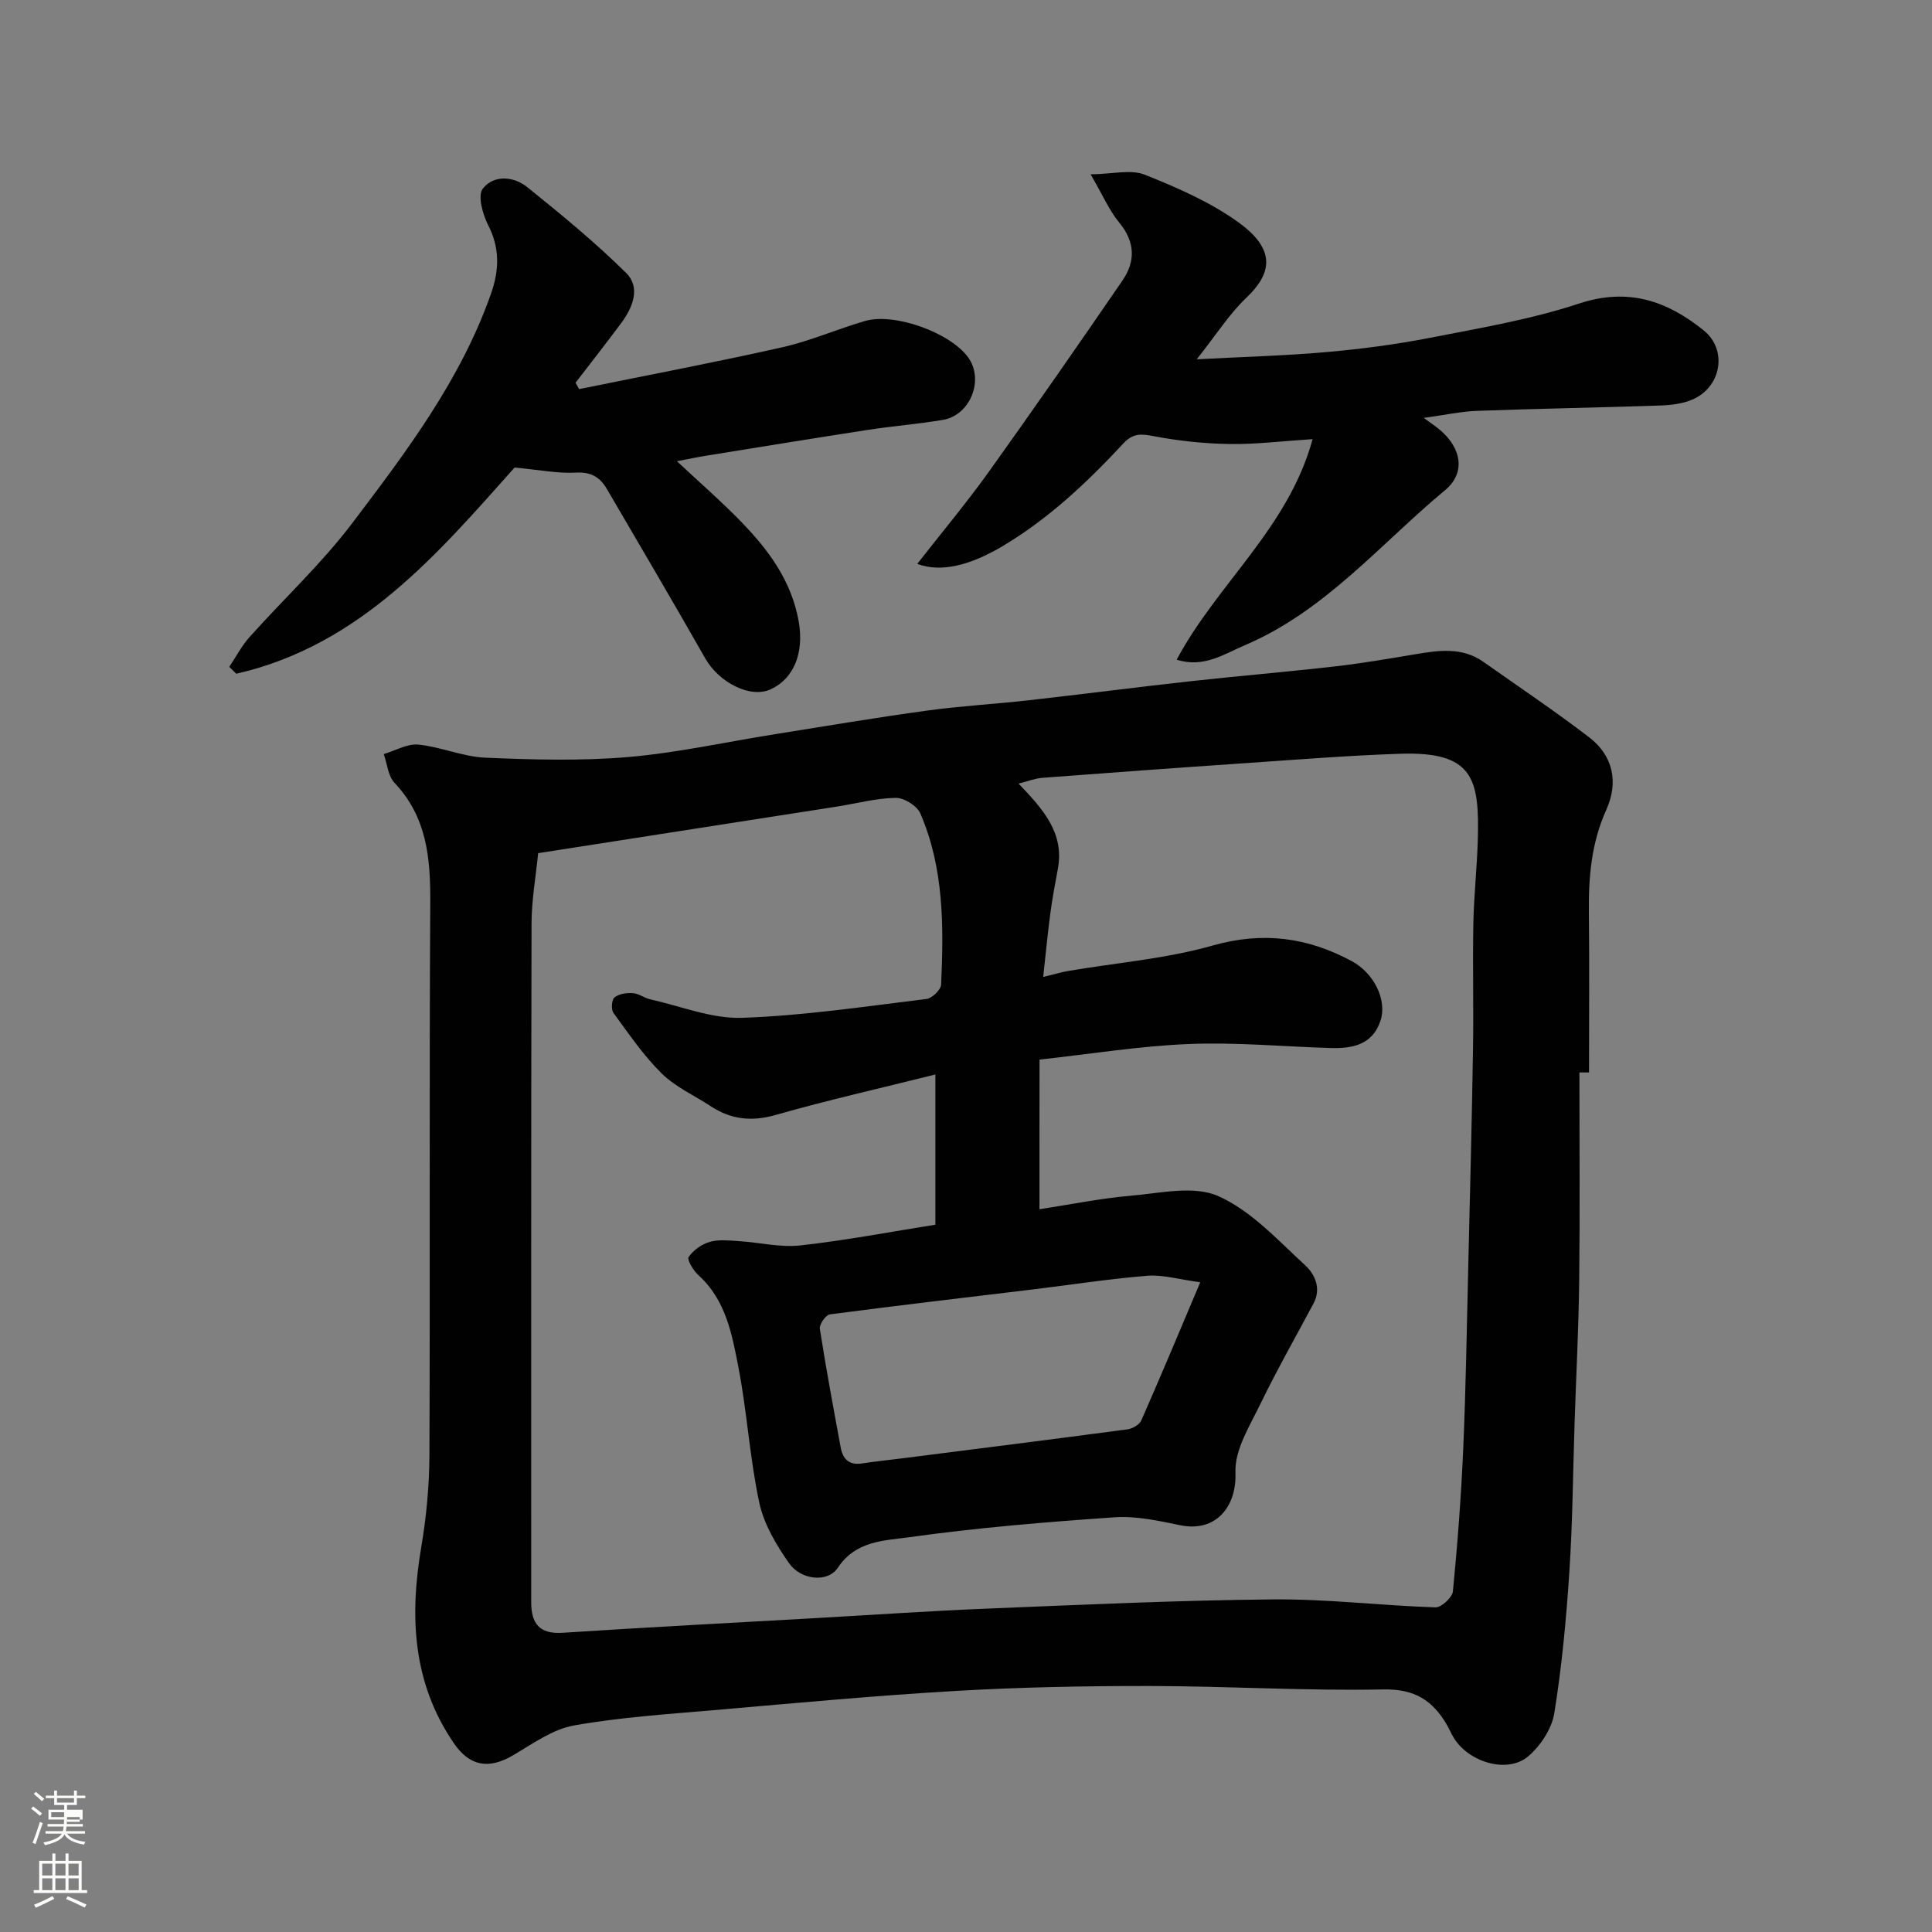
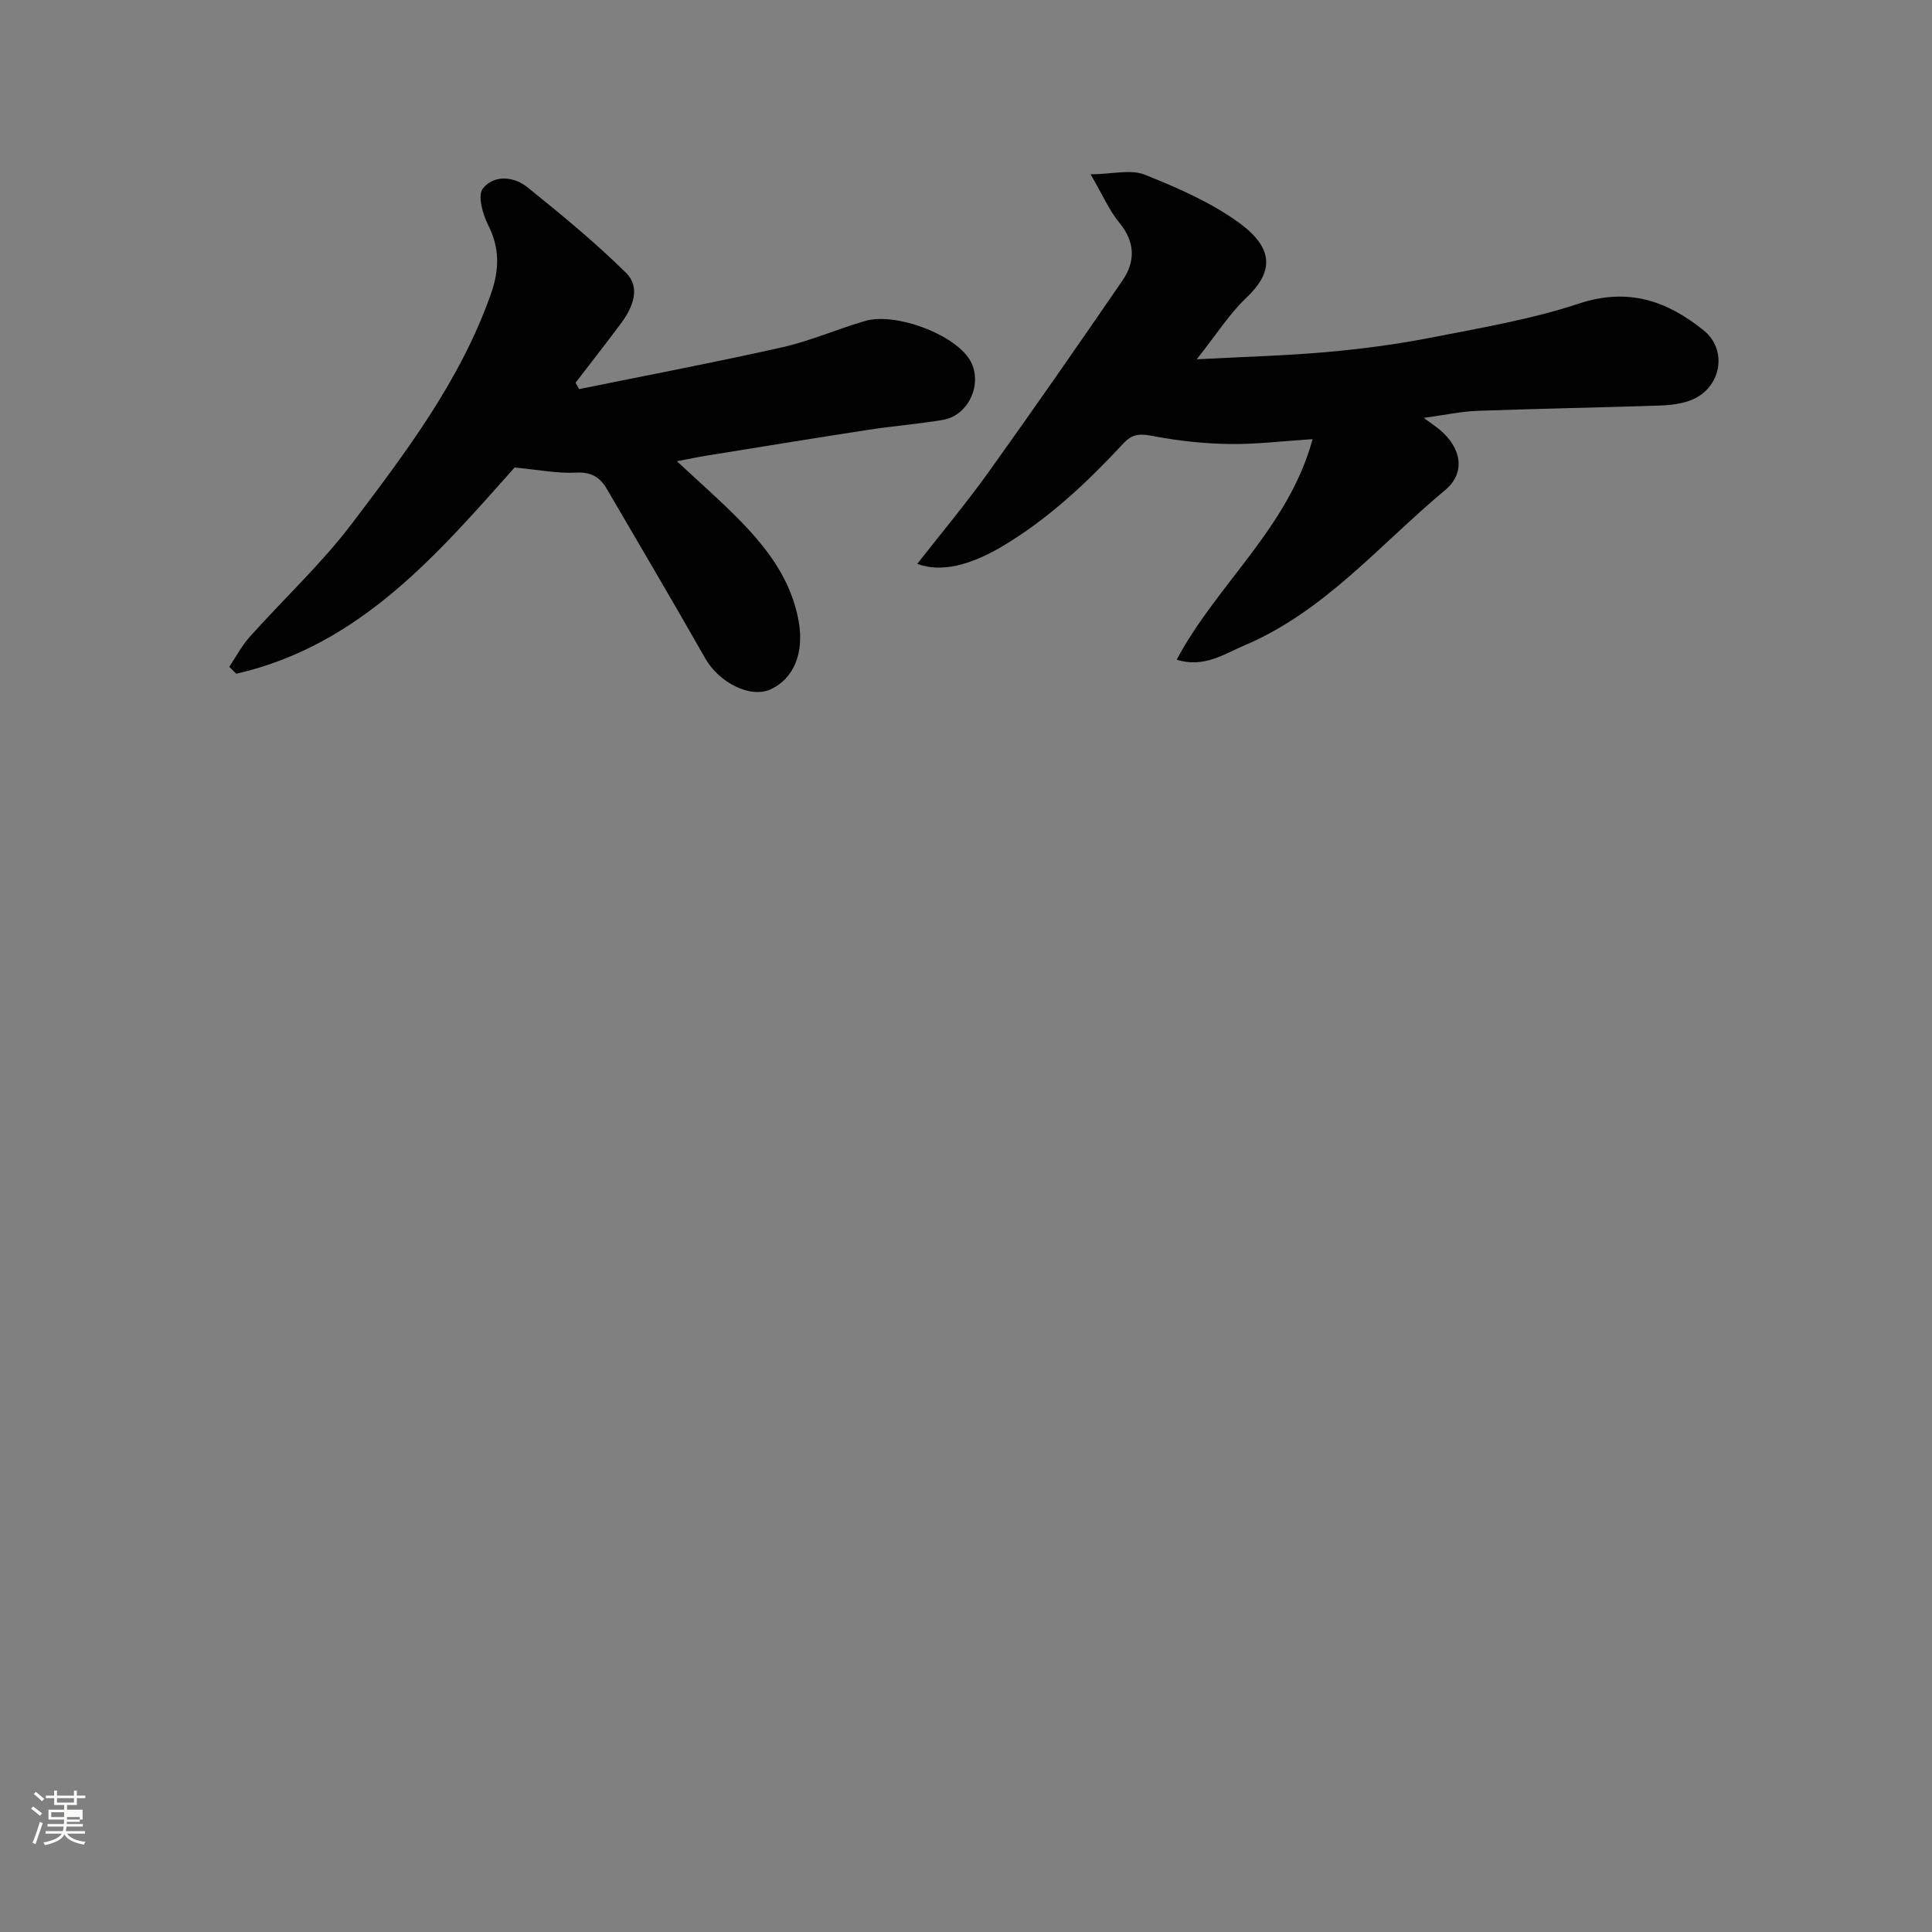
<svg xmlns="http://www.w3.org/2000/svg" enable-background="new 0 0 400 400" viewBox="0 0 400 400">
  <rect x="0" y="0" width="400" height="400" fill="#808080" stroke="none" />
  <path d="m6.44 374.46.42-.45c.65.47 1.27.95 1.85 1.44l-.45.49c-.65-.56-1.25-1.06-1.82-1.48m.93 7.33-.63-.26c.55-1.36 1.05-2.8 1.52-4.33.19.1.38.19.59.27-.46 1.29-.95 2.73-1.48 4.32m-.38-10.38.44-.42c.43.34 1.01.82 1.74 1.44l-.49.49c-.53-.51-1.09-1.01-1.69-1.51m2.5.35h1.72v-1.04h.59v1.04h3.52v-1.04h.59v1.04h1.75v.53h-1.75v1.42h-2.03v.97h3.22v2.03h-3.24c0 .35-.01.66-.03.93h3.32v.53h-3.37c-.03.27-.08.58-.15.94h3.96v.53h-3.71c.67.92 1.93 1.48 3.79 1.68-.13.24-.23.44-.29.59-2.13-.38-3.48-1.08-4.04-2.12-.43.97-1.77 1.72-4.03 2.23-.09-.19-.2-.37-.33-.55 2.1-.42 3.37-1.03 3.81-1.83h-3.36v-.53h3.58c.08-.29.13-.61.16-.94h-3.33v-.53h3.39c.02-.27.04-.58.04-.93h-3.23v-2.03h3.25v-.97h-2.07v-1.42h-1.73zm1.12 3.44v1h2.65c.01-.3.02-.44.01-.4v-.25-.35zm1.19-2h3.52v-.91h-3.52zm4.71 3h-2.63v.59c0 .15-.01.28-.01.4h2.64v-1.99z" fill="#fbfcfa" />
-   <path d="m13.56 383.74h.63v1.52h2.72v6.07h1.13v.6h-11.06v-.6h1.13v-6.07h2.73v-1.52h.63v1.52h2.1v-1.52zm-2.69 8.83.38.56c-1.24.63-2.53 1.25-3.85 1.85-.1-.21-.21-.42-.34-.63 1.36-.55 2.63-1.15 3.81-1.78m-2.13-4.27h2.1v-2.45h-2.1zm0 3.04h2.1v-2.46h-2.1zm2.72-3.04h2.1v-2.45h-2.1zm0 3.04h2.1v-2.46h-2.1zm6.07 3.6c-1.41-.71-2.7-1.3-3.86-1.78l.35-.56c1.45.62 2.75 1.19 3.88 1.72zm-1.25-9.09h-2.1v2.45h2.1zm-2.09 5.49h2.1v-2.46h-2.1z" fill="#fbfcfa" />
  <g fill="#010101">
-     <path d="m327 222.04c0 14.26.12 28.52-.04 42.78-.11 9.93-.63 19.86-.96 29.79-.34 10.26-.4 20.54-1.08 30.78-.64 9.8-1.55 19.62-3.12 29.31-.52 3.23-2.85 6.75-5.39 8.92-4.28 3.66-12.34 1.27-15.45-3.87-.51-.84-.89-1.76-1.38-2.61-2.93-5.06-6.67-7.49-13.16-7.36-16.08.32-32.18-.69-48.28-.71-13.43-.02-26.88.24-40.28 1.02-16.58.96-33.13 2.51-49.69 3.95-9.81.85-19.68 1.48-29.35 3.2-4.41.79-8.52 3.78-12.55 6.15-5.07 2.99-9.03 2.32-12.32-2.5-8.53-12.48-9.17-26.18-6.74-40.54 1.07-6.3 1.67-12.75 1.7-19.14.15-38.15-.05-76.29.17-114.44.05-9.14-.71-17.62-7.39-24.68-1.35-1.42-1.52-3.95-2.24-5.96 2.39-.71 4.86-2.19 7.16-1.97 4.67.46 9.21 2.51 13.86 2.71 9.83.42 19.76.7 29.54-.13 10.22-.87 20.31-3.13 30.47-4.74 10.48-1.67 20.95-3.44 31.46-4.88 6.99-.96 14.06-1.35 21.08-2.14 11.07-1.25 22.11-2.68 33.18-3.91 10.12-1.12 20.26-1.96 30.37-3.12 5.51-.63 10.99-1.59 16.47-2.5 4.86-.81 9.69-1.52 14.08 1.58 7.34 5.17 14.79 10.18 21.91 15.63 5.02 3.84 6.06 9.39 3.55 14.96-3.08 6.82-3.7 13.84-3.62 21.13.12 11.09.03 22.19.03 33.29-.66-.01-1.32 0-1.99 0zm-111.79 28.32c6.59-1.01 12.68-2.26 18.84-2.79 6.1-.52 13.1-2.19 18.18.07 6.79 3.01 12.31 9.11 17.98 14.31 1.99 1.82 3.41 4.77 1.75 7.9-3.69 6.92-7.57 13.74-10.99 20.79-2.21 4.56-5.37 9.52-5.18 14.19.28 7.22-4.14 12.45-11.4 10.96-4.47-.92-9.13-1.96-13.61-1.65-14.25.98-28.52 2.16-42.66 4.14-5.08.71-10.93.69-14.66 6.31-2.11 3.17-7.66 2.53-10.09-.94-2.66-3.79-5.22-8.1-6.17-12.54-1.98-9.25-2.53-18.8-4.33-28.1-1.32-6.81-2.61-13.88-8.25-18.98-1.05-.95-2.42-3.19-2.04-3.77.94-1.42 2.69-2.66 4.36-3.14 1.87-.54 4-.29 6.01-.16 4.27.27 8.6 1.36 12.77.89 9.37-1.04 18.66-2.82 27.94-4.29 0-10.26 0-20.32 0-31.1-11.35 2.84-22.3 5.31-33.07 8.38-4.99 1.42-9.24.95-13.44-1.81-3.4-2.24-7.3-3.97-10.14-6.77-3.79-3.73-6.84-8.23-10-12.55-.52-.71-.37-2.74.22-3.21.93-.74 2.52-.97 3.79-.88 1.24.09 2.4 1.01 3.65 1.29 6.32 1.41 12.71 4.04 18.99 3.82 12.75-.44 25.46-2.36 38.15-3.9 1.16-.14 2.99-1.9 3.04-2.98.54-12.04.6-24.12-4.31-35.45-.68-1.57-3.35-3.23-5.08-3.21-4.04.06-8.05 1.15-12.09 1.79-20.64 3.23-41.29 6.44-61.95 9.66-.47 4.78-1.36 9.67-1.37 14.56-.11 46.83-.06 93.66-.07 140.48 0 4.4 1.63 6.69 6.52 6.37 17.46-1.14 34.94-2.05 52.41-3.04 11.87-.67 23.73-1.49 35.61-1.97 19.7-.8 39.4-1.72 59.1-1.9 11.18-.1 22.38 1.28 33.58 1.65 1.22.04 3.48-2.06 3.61-3.33.96-9.84 1.71-19.71 2.14-29.59.54-12.59.74-25.2 1.04-37.8.36-14.93.74-29.87.98-44.8.14-8.66-.09-17.33.07-26 .11-5.77.75-11.53.92-17.3.36-12.75-.88-18.43-16.13-17.91-10.71.36-21.41 1.22-32.11 1.95-13.97.95-27.94 1.97-41.9 3.03-1.48.11-2.93.69-4.94 1.19 5.09 5.32 9.54 10.24 8.13 17.71-.58 3.05-1.14 6.1-1.55 9.17-.56 4.23-.96 8.47-1.48 13.16 2.4-.58 3.8-1.01 5.23-1.25 9.97-1.7 20.2-2.51 29.87-5.26 10.39-2.95 19.66-1.69 28.8 3.24 4.68 2.53 7.35 8.14 5.92 12.38-1.68 4.97-5.85 5.74-10.35 5.6-9.77-.29-19.56-1.23-29.29-.83-10.27.42-20.5 2.09-30.94 3.23-.01 10.09-.01 20.03-.01 30.98zm33.29 15.12c-4.47-.6-7.76-1.6-10.94-1.35-7.98.65-15.91 1.89-23.86 2.85-13.97 1.69-27.94 3.31-41.89 5.15-.85.11-2.21 2.08-2.07 2.98 1.27 8.21 2.81 16.38 4.31 24.55.44 2.42 1.74 3.74 4.42 3.33 2.74-.42 5.51-.7 8.26-1.05 15.57-1.98 31.14-3.94 46.69-6.01 1.05-.14 2.48-.96 2.87-1.84 4.12-9.36 8.06-18.8 12.21-28.61z" />
    <path d="m294.77 86.52c1.6 1.18 2.55 1.8 3.4 2.52 4.4 3.75 5.34 8.86 1.01 12.45-13.47 11.2-24.88 25.07-41.51 32.12-4.22 1.79-8.43 4.75-14.05 2.97 8.41-15.77 23.11-27.24 28.14-45.66-6.37.41-11.76 1.09-17.13 1.01-5.24-.08-10.52-.63-15.67-1.61-2.62-.5-4.33-.71-6.36 1.47-7.53 8.1-15.53 15.66-25.17 21.37-6.37 3.77-12.52 5.48-17.52 3.58 5.01-6.41 10.1-12.5 14.72-18.93 9.4-13.13 18.61-26.39 27.75-39.71 2.74-3.99 2.66-8.01-.66-12.02-2.03-2.46-3.33-5.53-5.92-9.99 4.61-.05 8.32-1.07 11.18.07 6.73 2.68 13.58 5.66 19.41 9.86 7.88 5.68 6.94 10.62 1.61 15.67-3.48 3.31-6.12 7.51-10.23 12.7 9.98-.53 18.47-.75 26.91-1.5 7.16-.64 14.33-1.57 21.38-2.95 10.36-2.02 20.88-3.8 30.86-7.09 10.17-3.36 18.22-.57 25.83 5.57 4.96 4.01 3.66 11.74-2.39 14.32-2.04.87-4.44 1.14-6.7 1.22-12.59.43-25.2.64-37.79 1.1-3.38.12-6.75.87-11.1 1.46z" />
    <path d="m119.9 80.56c14.02-2.85 28.07-5.52 42.02-8.65 5.83-1.31 11.4-3.77 17.16-5.45 6.09-1.78 17.59 2.39 21.33 7.48 3.41 4.63.52 12.05-5.23 13-5.16.86-10.38 1.27-15.55 2.07-11.13 1.71-22.25 3.54-33.37 5.33-1.87.3-3.73.7-6.11 1.15 4.65 4.36 9.23 8.33 13.43 12.67 5.61 5.8 10.3 12.16 11.78 20.48 1.18 6.67-1.1 11.91-5.79 14.07-4.25 1.96-10.73-1.43-13.55-6.39-6.69-11.76-13.55-23.41-20.38-35.09-1.39-2.38-3.22-3.55-6.34-3.38-3.81.21-7.68-.58-12.76-1.05-15.66 17.54-31.86 36.83-57.63 42.69-.48-.48-.96-.96-1.44-1.43 1.39-2.07 2.56-4.34 4.21-6.18 7.05-7.88 14.87-15.15 21.23-23.54 11.2-14.79 22.47-29.67 28.74-47.52 1.72-4.88 1.87-9.42-.58-14.21-1.14-2.24-2.22-6.14-1.11-7.55 2.27-2.91 6.39-2.59 9.24-.29 7.02 5.67 14.04 11.41 20.44 17.75 3.02 2.98 1.4 7.1-.99 10.32-3.1 4.18-6.32 8.27-9.49 12.4.24.45.49.89.74 1.32z" />
  </g>
</svg>